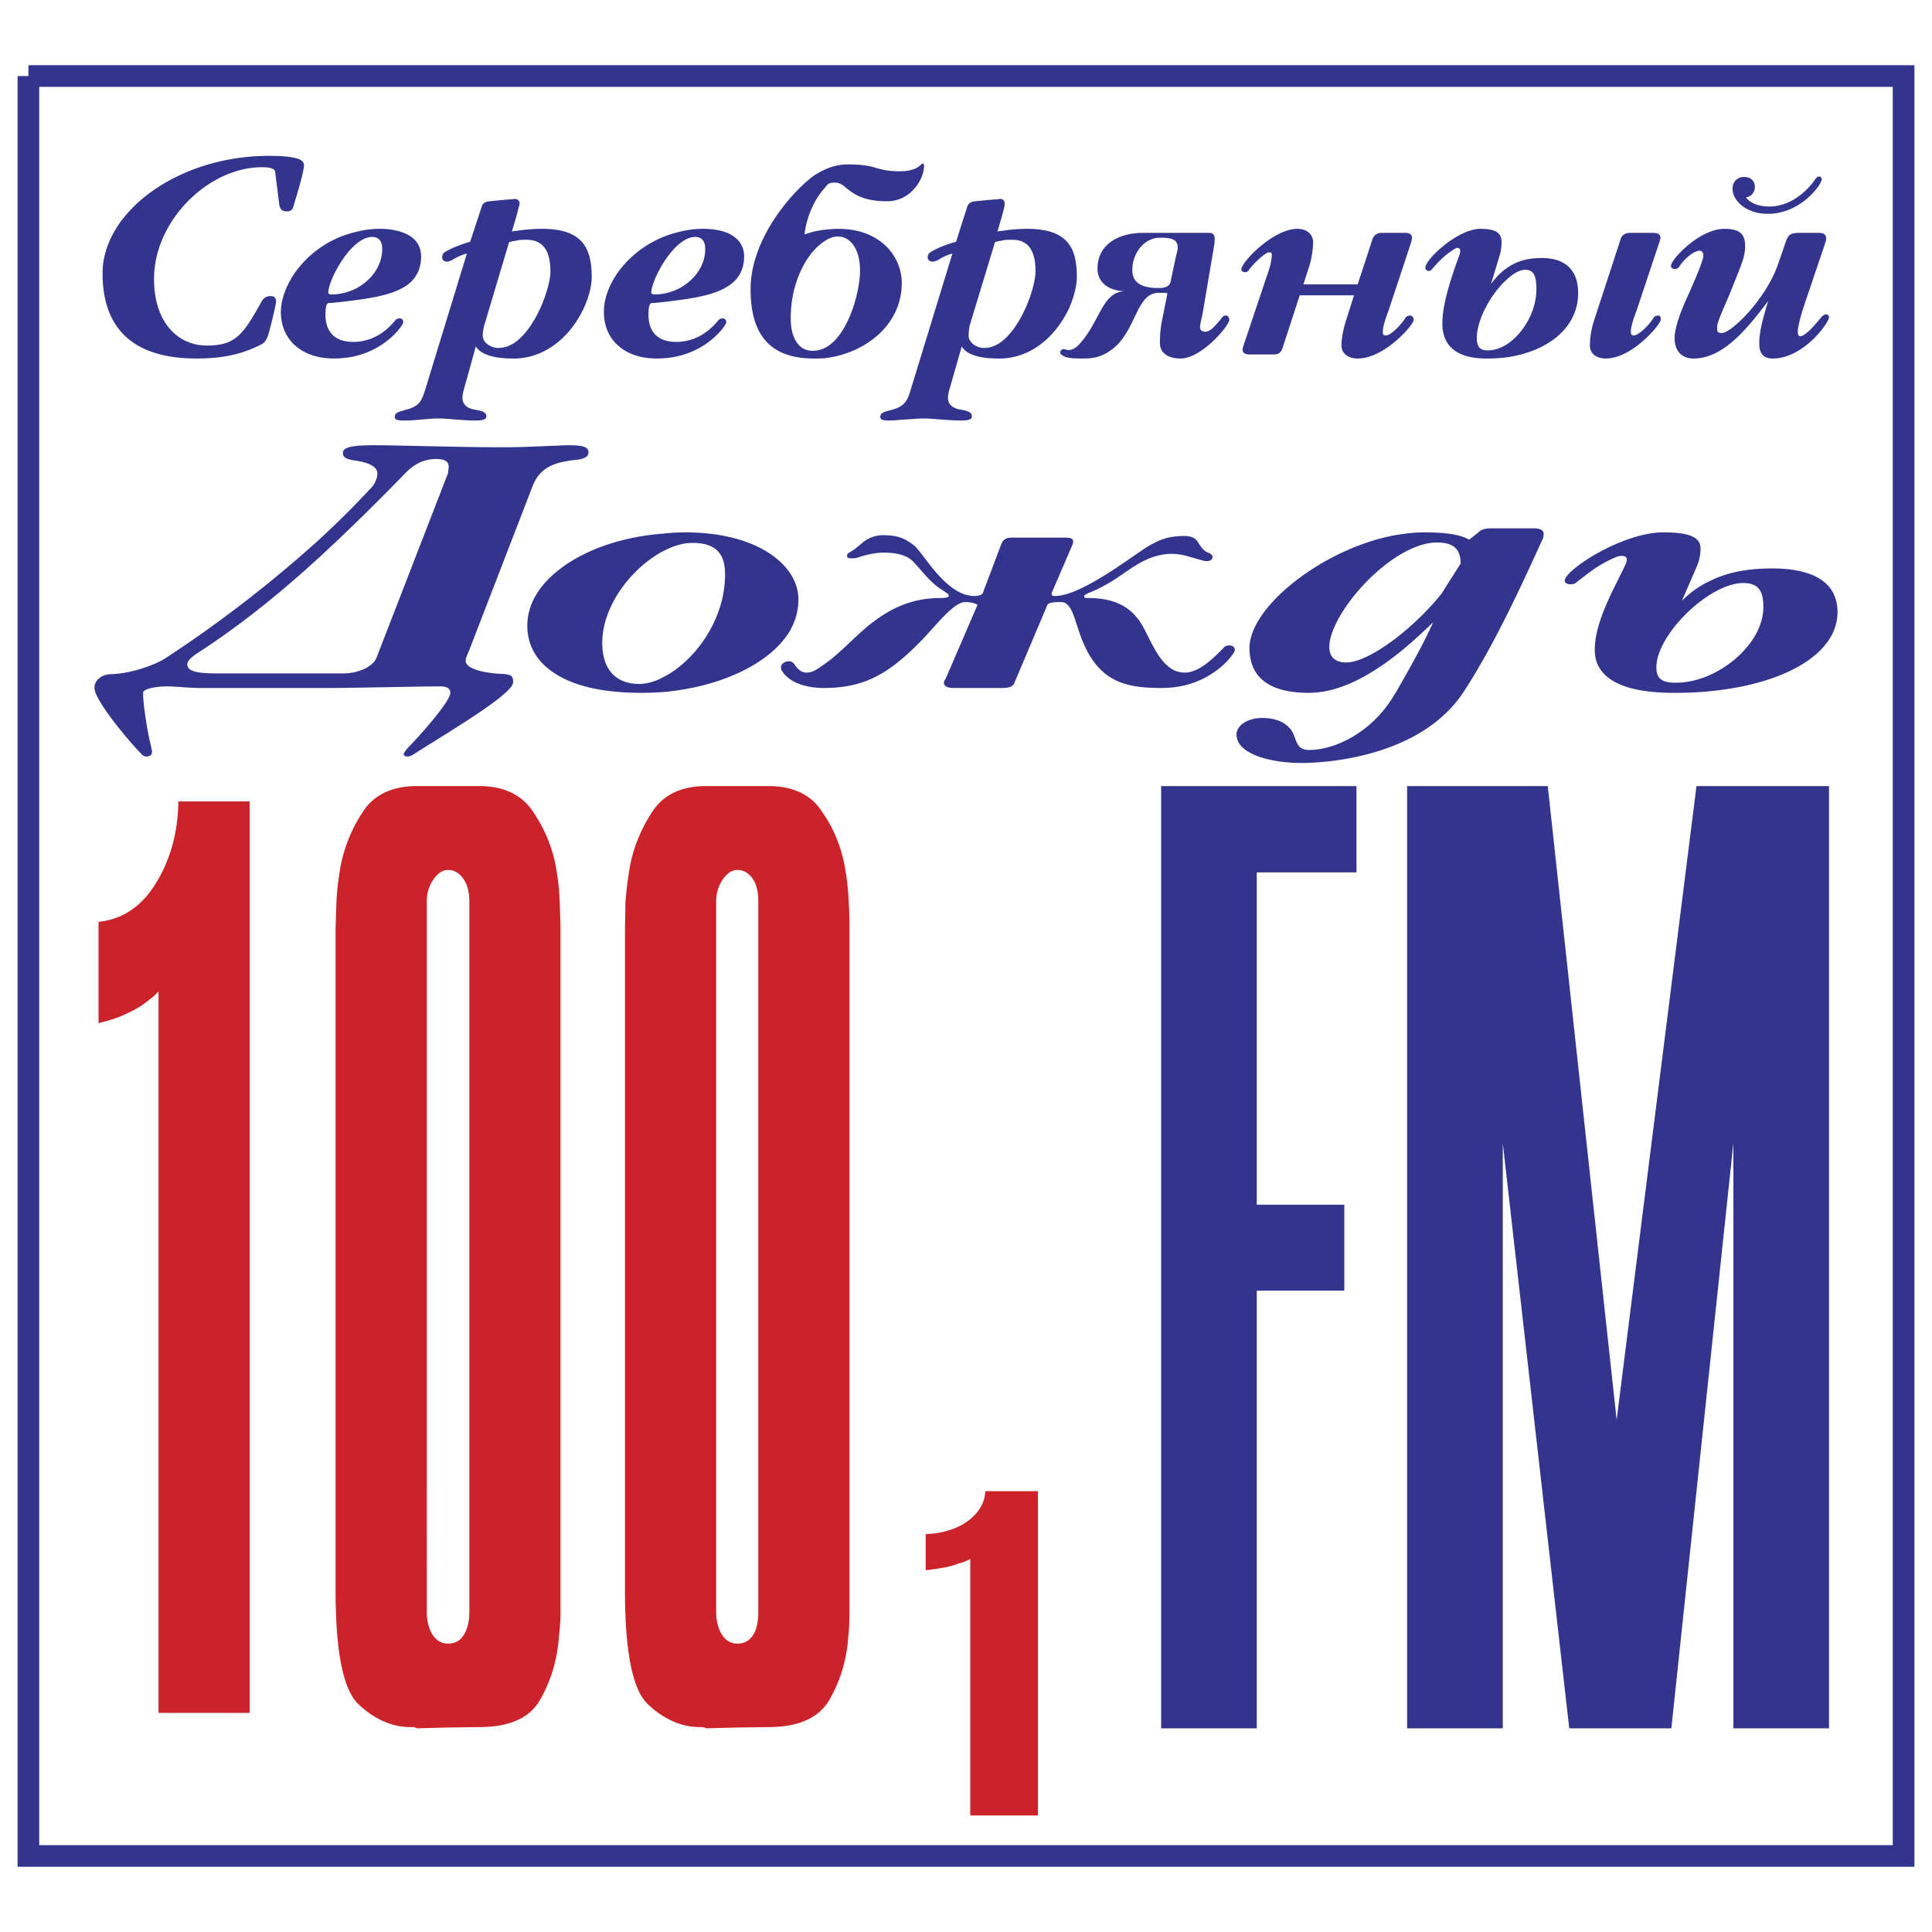
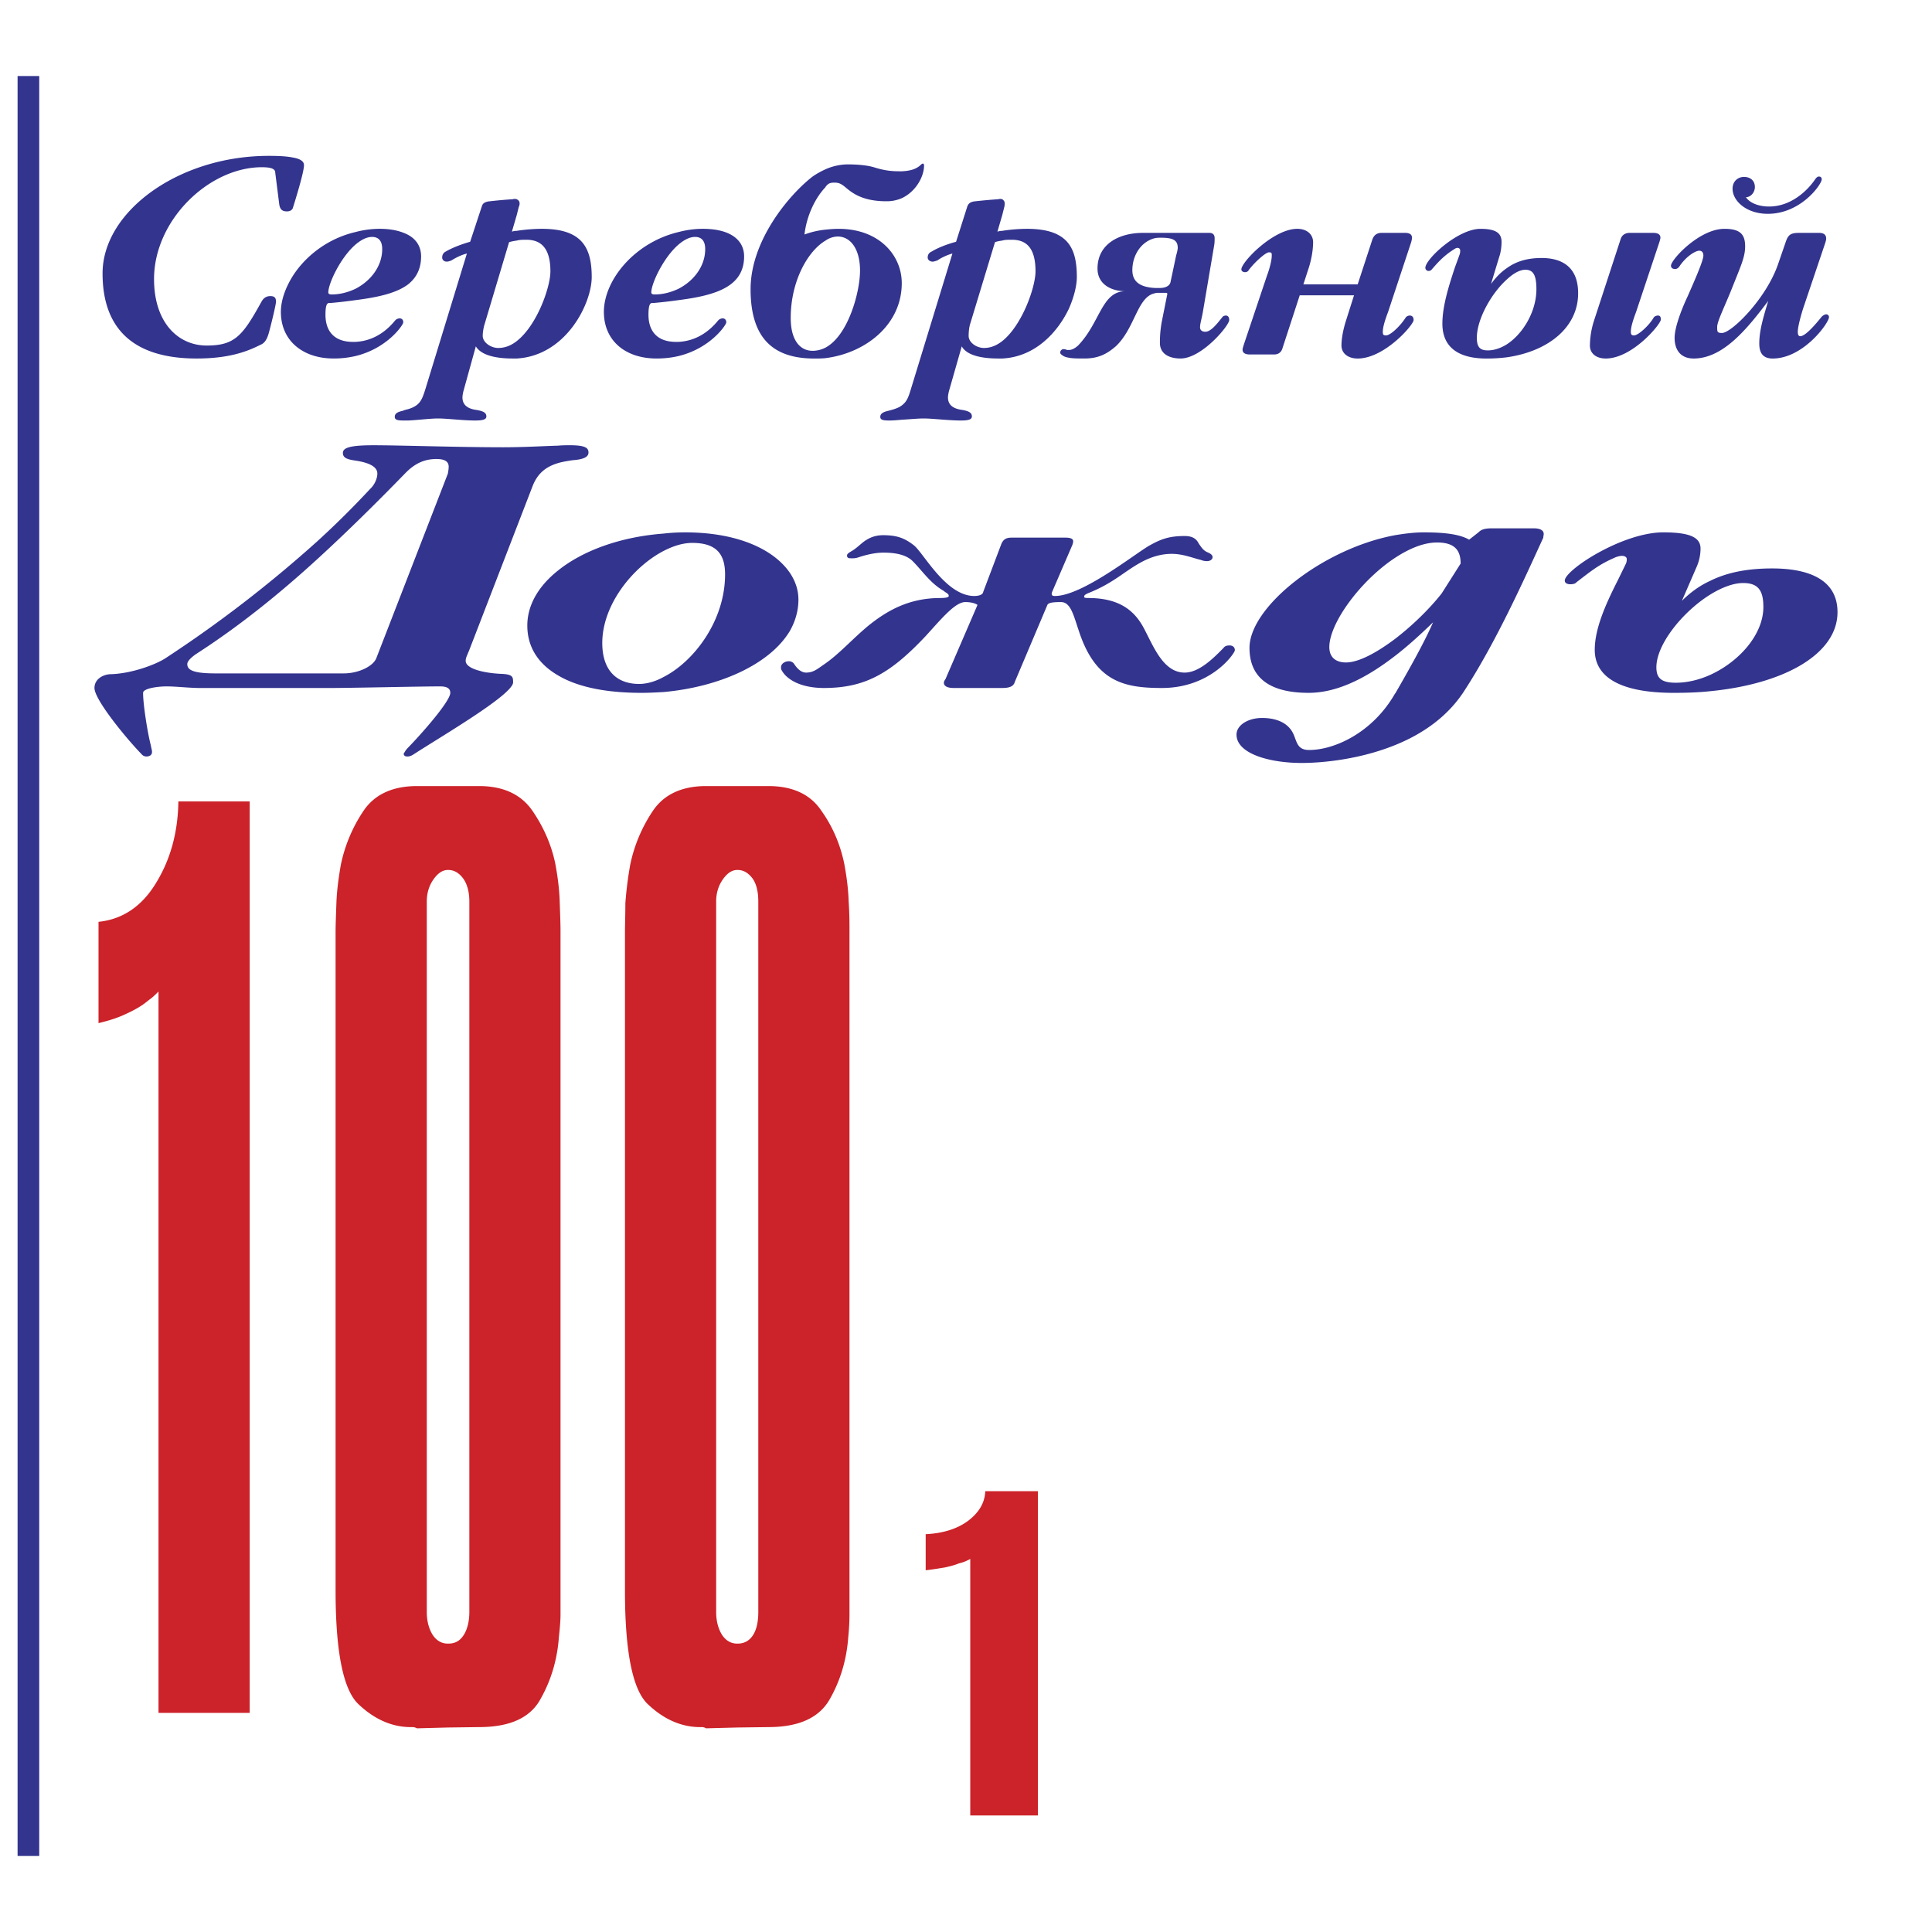
<svg xmlns="http://www.w3.org/2000/svg" width="2500" height="2500" viewBox="0 0 192.756 192.756">
-   <path fill-rule="evenodd" clip-rule="evenodd" fill="#fff" d="M0 0h192.756v192.756H0V0z" />
-   <path fill="none" stroke="#33348e" stroke-width="2.16" stroke-miterlimit="2.613" d="M2.834 7.586h187.088v177.585H2.834V7.586" />
+   <path fill="none" stroke="#33348e" stroke-width="2.16" stroke-miterlimit="2.613" d="M2.834 7.586v177.585H2.834V7.586" />
  <path d="M39.872 31.765a.622.622 0 0 0-.445.202c-1.051 1.294-2.386 2.062-3.963 2.143h-.242c-1.94 0-2.75-1.132-2.75-2.709 0-1.294.283-1.173.525-1.173a46.244 46.244 0 0 0 2.466-.283c2.224-.283 4.084-.688 5.257-1.577.809-.647 1.293-1.537 1.293-2.79 0-.89-.404-1.658-1.293-2.143-.688-.364-1.618-.607-2.83-.607a9.51 9.51 0 0 0-2.427.324c-2.79.647-5.013 2.426-6.267 4.407-.729 1.172-1.173 2.426-1.173 3.558 0 1.294.444 2.345 1.173 3.113.93.971 2.345 1.537 4.084 1.537a9.49 9.49 0 0 0 2.183-.243c3.194-.768 4.771-3.113 4.771-3.356.002-.282-.16-.403-.362-.403zm-4.408-7.359c.526-.445 1.092-.768 1.658-.768.688 0 1.011.445 1.011 1.213 0 1.738-1.173 3.194-2.669 3.962-.768.364-1.577.566-2.386.566-.161 0-.323-.041-.323-.202.001-.889 1.213-3.477 2.709-4.771zM54.064 22.829c-.768 0-1.779.081-2.507.202-.202 0-.364.041-.485.081l.485-1.658.202-.809c.081-.161.081-.283.081-.364 0-.202-.121-.323-.283-.404a.675.675 0 0 0-.404 0 46.3 46.3 0 0 0-2.264.202c-.485.041-.728.202-.809.485l-1.173 3.558c-.728.202-1.738.566-2.426.971-.243.121-.364.323-.364.606 0 .202.162.404.444.404.162 0 .283-.041.485-.122.324-.202.89-.525 1.537-.687L42.46 38.76c-.364 1.173-.566 1.698-1.739 2.062-.162.041-.364.081-.525.162-.566.121-.809.283-.809.606 0 .324.324.364.93.364h.404c.971-.041 2.184-.203 2.992-.203.89 0 2.466.203 3.68.203.728 0 1.132-.081 1.132-.404 0-.364-.283-.526-.97-.647-.93-.121-1.416-.525-1.416-1.253 0-.162.04-.364.081-.566l1.253-4.529c.485.809 1.779 1.213 3.679 1.213h.404c4.933-.283 7.48-5.5 7.48-8.128.002-3.032-1.05-4.811-4.972-4.811zm-2.507 11.2c-.566.445-1.172.688-1.859.688-.688 0-1.537-.525-1.537-1.213 0-.323.081-.849.203-1.213l2.426-8.127c.243-.081.485-.121.768-.162.283-.081.607-.081.971-.081 1.617 0 2.385 1.051 2.385 3.154-.001 1.577-1.335 5.378-3.357 6.954zM26.125 16.684c.809 0 1.334.121 1.334.525l.404 3.194c.081.485.283.688.768.688.243 0 .445-.081.566-.283.04-.081.04-.162.081-.243.122-.404 1.051-3.356 1.051-4.084 0-.404-.404-.647-1.132-.768-.606-.121-1.375-.162-2.386-.162-8.977 0-16.578 5.54-16.578 11.726 0 5.297 2.831 8.492 9.381 8.492 3.396 0 5.176-.769 6.389-1.375.404-.162.606-.525.768-1.011.243-.808.768-3.032.768-3.275 0-.404-.162-.566-.565-.566-.324 0-.647.122-.89.566-1.86 3.356-2.628 4.367-5.459 4.367-2.871 0-5.256-2.305-5.256-6.631.001-5.904 5.499-11.16 10.756-11.16zM176.375 21.333c3.316 0 5.379-2.952 5.379-3.437 0-.202-.123-.283-.283-.283-.123 0-.244.081-.404.324-.729 1.051-2.346 2.668-4.568 2.668-1.053 0-1.941-.364-2.307-.93.486 0 .891-.485.891-1.011 0-.647-.445-1.011-1.092-1.011-.607 0-1.133.445-1.133 1.173-.001 1.214 1.374 2.507 3.517 2.507zM182.199 31.361c-.123 0-.365.121-.486.283-.85 1.051-1.658 1.9-2.104 1.9-.121 0-.242-.081-.242-.444 0-.525.324-1.658.525-2.305l2.184-6.47c.082-.242.123-.404.123-.525 0-.404-.285-.566-.689-.566h-2.021c-.848 0-1.092.202-1.334.93l-.768 2.224c-1.213 3.477-4.65 6.833-5.58 6.833-.484 0-.484-.121-.484-.606 0-.525.646-1.819 1.375-3.599 1.01-2.547 1.414-3.356 1.414-4.447 0-1.213-.525-1.739-2.062-1.739-2.506 0-5.336 3.073-5.336 3.68 0 .202.16.323.363.323.121.041.363-.04.525-.323.646-.93 1.537-1.496 1.941-1.496.242 0 .404.162.404.485 0 .485-.809 2.345-1.578 4.083-.646 1.375-1.293 3.114-1.293 4.125 0 1.253.646 2.062 1.9 2.062 2.992 0 5.418-3.073 7.439-5.742-.484 1.618-.891 2.952-.891 4.246 0 .889.324 1.497 1.336 1.497 3.072 0 5.619-3.559 5.619-4.125.001-.203-.159-.284-.28-.284zM153.812 25.741c-1.494 0-2.586.364-3.477 1.011-.605.404-1.131.97-1.576 1.577l.809-2.668c.201-.566.242-1.172.242-1.537 0-.889-.605-1.294-2.102-1.294-2.266 0-5.5 3.033-5.5 3.882 0 .202.162.323.324.323.08 0 .242-.04.322-.161.77-.89 1.295-1.416 2.184-1.981.121-.081.244-.162.363-.162.162 0 .283.081.283.283 0 .081 0 .162-.039.324l-.486 1.334c-.688 2.062-1.252 3.962-1.252 5.621 0 2.305 1.535 3.478 4.406 3.478a16.4 16.4 0 0 0 2.021-.122c4.205-.606 7.117-3.032 7.117-6.388.002-2.793-1.818-3.52-3.639-3.52zm-3.476 8.612c-.646.404-1.293.606-1.9.606-.768 0-1.092-.323-1.092-1.253 0-1.86 1.455-4.448 2.992-5.823.648-.606 1.295-.97 1.859-.97.811 0 1.092.606 1.092 1.941 0 2.224-1.334 4.448-2.951 5.499zM140.674 31.482a.574.574 0 0 0-.404.162c-.527.849-1.537 1.819-1.982 1.819-.283 0-.324-.081-.324-.364 0-.525.283-1.334.527-1.981l2.303-6.955c.041-.162.082-.324.082-.445 0-.323-.242-.485-.688-.485h-2.346c-.443 0-.768.202-.93.687l-1.455 4.448h-5.418l.566-1.738c.283-.93.404-1.82.404-2.467 0-.768-.607-1.334-1.578-1.334-2.385 0-5.58 3.315-5.58 4.044 0 .202.203.283.365.283.121 0 .283-.041.363-.202.607-.809 1.699-1.779 2.021-1.779.283 0 .283.081.283.324 0 .525-.242 1.375-.484 2.021l-2.307 6.874c-.08.283-.121.364-.121.486 0 .323.244.485.729.485h2.426c.404 0 .688-.203.809-.566l1.74-5.337h5.416l-.807 2.547c-.283.89-.445 1.779-.445 2.467 0 .768.646 1.294 1.617 1.294 2.668 0 5.58-3.356 5.58-3.841.001-.407-.282-.447-.362-.447zM165.418 31.482a.58.58 0 0 0-.404.162c-.484.849-1.576 1.819-1.98 1.819-.244 0-.324-.081-.324-.364 0-.525.283-1.334.525-1.981l2.346-7.035c.041-.162.08-.283.08-.364 0-.323-.242-.485-.727-.485h-2.346c-.404 0-.768.202-.891.606l-2.668 8.168a8.447 8.447 0 0 0-.404 2.467c0 .768.607 1.294 1.578 1.294 2.668 0 5.498-3.438 5.498-3.882 0-.283-.08-.405-.283-.405zM122.316 31.482c-.121 0-.283.041-.365.162-.605.768-1.172 1.456-1.697 1.456-.324 0-.525-.162-.525-.445 0-.364.162-.849.283-1.537l1.131-6.672c.041-.242.041-.525.041-.687 0-.323-.162-.525-.525-.525h-6.631c-2.346 0-4.529 1.091-4.529 3.558 0 1.577 1.375 2.264 2.791 2.264-2.387 0-2.508 3.113-4.73 5.418-.365.323-.648.444-.932.444-.121 0-.201 0-.283-.04-.08-.041-.121-.041-.281-.041-.082 0-.283.122-.283.323 0 .122.039.163.201.283.162.122.363.202.646.243.365.081.891.081 1.578.081 1.375 0 2.223-.445 3.113-1.213 1.939-1.819 2.143-4.974 3.922-5.297.08-.041.203-.041.324-.041h.727c.121 0 .203.041.162.162l-.525 2.628a11.064 11.064 0 0 0-.203 2.224c0 .93.729 1.537 2.062 1.537 2.104 0 4.852-3.275 4.852-3.841-.001-.322-.163-.444-.324-.444zm-4.974-5.984l-.564 2.668c-.123.445-.648.566-1.053.566h-.484c-1.537-.081-2.266-.647-2.266-1.779 0-1.496.891-2.871 2.266-3.194.203-.041.404-.041.607-.041 1.172 0 1.656.243 1.656 1.011 0 .163-.08.486-.162.769zM70.116 22.829c-.849 0-1.658.122-2.426.324-4.407 1.051-7.44 4.812-7.44 7.965 0 2.871 2.143 4.65 5.256 4.65.769 0 1.496-.081 2.184-.243 3.194-.768 4.771-3.113 4.771-3.356 0-.283-.162-.404-.364-.404a.62.62 0 0 0-.444.202c-1.051 1.294-2.386 2.062-3.962 2.143h-.243c-1.941 0-2.75-1.132-2.75-2.709 0-1.294.283-1.173.525-1.173a46.402 46.402 0 0 0 2.467-.283c3.801-.485 6.55-1.375 6.55-4.367.001-1.576-1.293-2.749-4.124-2.749zm-2.426 5.984c-.769.364-1.577.566-2.386.566-.162 0-.324-.041-.324-.202 0-.89 1.213-3.478 2.709-4.771.525-.445 1.092-.768 1.658-.768.688 0 1.011.445 1.011 1.213.001 1.738-1.171 3.194-2.668 3.962zM89.969 28.248c0-2.75-2.224-5.418-6.308-5.418-.445 0-.89.041-1.294.081a8.462 8.462 0 0 0-2.103.485c.202-1.82 1.051-3.639 2.103-4.731 0-.04.041-.081.041-.081.243-.283.404-.364.849-.364.363 0 .606.081.97.364.606.486 1.577 1.496 4.206 1.496a3.78 3.78 0 0 0 1.576-.323c1.416-.687 2.184-2.183 2.184-3.235 0-.121-.04-.202-.121-.202-.041 0-.122.041-.243.162-.485.445-1.132.566-1.82.607h-.323c-1.011 0-1.739-.162-2.507-.404-.687-.203-1.657-.283-2.588-.283-.606 0-1.415.121-2.224.485-.445.202-.89.445-1.294.728-2.304 1.779-6.187 6.348-6.187 11.241 0 4.771 2.143 6.915 6.349 6.915.364 0 .728 0 1.132-.041 3.923-.488 7.602-3.277 7.602-7.482zm-7.601 6.428a2.781 2.781 0 0 1-1.294.324c-1.253 0-2.184-1.052-2.184-3.275 0-3.72 1.739-6.712 3.478-7.723a2.166 2.166 0 0 1 1.213-.404c1.253 0 2.224 1.213 2.224 3.396-.001 2.143-1.173 6.469-3.437 7.682zM107.436 27.641c0-1.374-.201-2.507-.809-3.315-.727-.97-2.021-1.496-4.164-1.496-.768 0-1.779.081-2.467.202-.201 0-.363.041-.484.081l.484-1.658.203-.809c.039-.161.039-.283.039-.364 0-.202-.121-.323-.242-.404a.675.675 0 0 0-.404 0c-.646.04-1.537.121-2.264.202-.486.041-.687.202-.808.485l-1.133 3.558c-.768.202-1.779.566-2.426.971-.283.121-.405.323-.405.606 0 .202.202.404.486.404.121 0 .242-.041.485-.122.283-.202.89-.525 1.496-.687L90.899 38.76c-.243.809-.405 1.293-.89 1.658-.283.243-.728.404-1.375.566-.525.121-.808.283-.808.606 0 .324.323.364.93.364.363 0 .808-.041 1.253-.081.769-.041 1.577-.122 2.144-.122.89 0 2.466.203 3.72.203.687 0 1.092-.081 1.092-.404 0-.364-.283-.526-.93-.647-.97-.121-1.456-.525-1.456-1.253 0-.162.041-.364.081-.566l1.294-4.529c.445.809 1.738 1.213 3.638 1.213h.404c3.275-.162 5.5-2.588 6.631-4.934.525-1.171.809-2.344.809-3.193zm-7.44 6.388c-.566.445-1.172.688-1.818.688-.729 0-1.537-.525-1.537-1.213 0-.323.04-.849.161-1.213l2.467-8.127c.201-.081.443-.121.727-.162.242-.081.566-.081.971-.081 1.617 0 2.346 1.051 2.346 3.154-.001 1.577-1.334 5.378-3.317 6.954zM49.899 67.226c-1.577-.081-3.437-.485-3.437-1.294 0-.283.081-.404.364-1.091l6.308-16.335c.445-1.132 1.173-1.9 2.547-2.305.405-.121.89-.202 1.415-.283 1.214-.081 1.618-.364 1.618-.769 0-.444-.283-.728-1.86-.728-.323 0-.728 0-1.173.041-1.415.041-3.437.162-5.499.162-4.407 0-10.392-.202-12.898-.202-2.345 0-3.073.243-3.073.769 0 .485.404.646 1.294.768 1.819.283 2.143.849 2.143 1.293 0 .445-.243 1.092-.728 1.537a89.494 89.494 0 0 1-5.176 5.135A125.109 125.109 0 0 1 16.541 65.65c-.97.646-3.437 1.577-5.58 1.617-.688.041-1.536.485-1.536 1.375 0 1.173 3.194 5.055 4.69 6.591a.631.631 0 0 0 .485.243c.283 0 .565-.122.565-.445 0-.202-.04-.243-.121-.687-.283-1.052-.768-3.963-.768-5.216 0-.445 1.456-.646 2.345-.646.971 0 2.264.161 3.396.161h12.737c2.305 0 9.097-.161 11.16-.161.849 0 1.011.323 1.011.646 0 .809-2.709 3.922-4.246 5.499-.202.202-.323.445-.404.566 0 .203.162.284.364.284.162 0 .364-.041.606-.203 2.871-1.86 9.947-5.984 9.947-7.197.001-.568-.039-.811-1.293-.851zm-5.215-19.975l-7.116 18.357c-.283.85-1.779 1.577-3.275 1.577H21.476c-2.265 0-2.79-.364-2.79-.93 0-.283.364-.647.889-1.011 4.206-2.709 8.249-5.944 12.17-9.542 2.911-2.668 5.782-5.499 8.653-8.451.971-1.011 1.941-1.455 3.154-1.455.809 0 1.213.243 1.213.768-.001.243-.041.445-.081.687z" fill-rule="evenodd" clip-rule="evenodd" fill="#33348e" />
  <path d="M79.659 59.826c0-.93-.283-1.819-.849-2.669-1.577-2.304-5.135-4.043-10.472-4.043-.728 0-1.416.041-2.143.122-4.286.323-8.046 1.698-10.513 3.679-1.94 1.536-3.072 3.437-3.072 5.499 0 2.103 1.051 3.801 3.072 4.974 1.901 1.132 4.69 1.738 8.33 1.738.728 0 1.456-.041 2.184-.081 5.458-.485 10.593-2.708 12.615-6.105.524-.93.848-1.982.848-3.114zm-13.465 7.723c-.809.445-1.658.688-2.426.688-2.224 0-3.679-1.334-3.679-4.083 0-3.841 3.073-7.602 6.105-9.179 1.011-.525 1.981-.809 2.871-.809 2.547 0 3.275 1.253 3.275 3.154 0 4.609-3.113 8.693-6.146 10.229zM176.82 56.713c-2.629 0-4.609.444-6.227 1.253-1.051.485-1.982 1.172-2.791 1.981l1.457-3.356a4.574 4.574 0 0 0 .404-1.86c0-1.132-1.092-1.617-3.721-1.617-4.084 0-9.824 3.76-9.824 4.812 0 .243.242.364.523.364.162 0 .486 0 .648-.202 1.375-1.052 2.184-1.739 3.76-2.426.242-.122.566-.203.77-.203.283 0 .484.122.484.324 0 .121 0 .242-.08.444l-.809 1.658c-1.295 2.547-2.305 4.893-2.305 6.955 0 2.83 2.748 4.286 7.883 4.286 1.254 0 2.467-.041 3.6-.162 7.521-.728 12.736-3.76 12.736-7.885.002-3.477-3.273-4.366-6.508-4.366zm-6.226 10.634c-1.092.486-2.264.769-3.396.769-1.375 0-1.941-.404-1.941-1.537 0-2.305 2.629-5.539 5.338-7.237 1.172-.728 2.346-1.173 3.314-1.173 1.496 0 2.023.728 2.023 2.385 0 2.79-2.467 5.499-5.338 6.793zM153.006 52.71h-4.125c-.85 0-1.133.162-1.375.404l-.93.728c-.85-.485-2.184-.728-4.529-.728-.93 0-1.9.122-2.871.283-7.197 1.334-14.514 7.156-14.514 11.24 0 2.831 1.818 4.488 5.902 4.488 2.588 0 5.418-1.213 8.611-3.68 1.213-.93 2.467-2.062 3.801-3.355-.646 1.496-1.818 3.72-3.76 7.076l-.041.041c-2.223 3.882-6.023 5.62-8.57 5.62-1.174 0-1.213-.809-1.537-1.537-.445-1.051-1.537-1.658-3.154-1.658-1.414 0-2.547.728-2.547 1.658 0 1.9 3.275 2.831 6.51 2.831 1.941 0 5.701-.324 9.299-1.779 2.711-1.092 5.297-2.831 6.996-5.54 3.113-4.812 5.861-10.917 7.803-15.163 0-.161.041-.242.041-.364 0-.322-.284-.565-1.01-.565zm-9.18 6.51c-1.213 1.537-2.91 3.194-4.65 4.528-1.777 1.334-3.598 2.346-4.891 2.346-.932 0-1.658-.445-1.658-1.537 0-2.386 3.113-6.631 6.549-8.896 1.416-.93 2.871-1.537 4.207-1.537 1.9 0 2.344.93 2.344 2.103l-1.901 2.993zM122.68 64.396c-.324 0-.484.081-.605.242-1.133 1.173-2.508 2.467-3.883 2.467-2.184 0-3.154-2.75-4.123-4.529-.891-1.617-2.346-2.912-5.5-2.912-.324 0-.404-.04-.404-.121 0-.121.041-.202.404-.363 2.547-1.011 3.6-2.184 5.338-3.113 1.131-.607 2.143-.809 2.992-.809 1.131 0 2.061.404 2.91.606.203.081.404.121.607.121.363 0 .564-.202.564-.404 0-.162-.121-.323-.523-.485-.445-.202-.607-.526-.85-.85-.203-.404-.525-.768-1.416-.768-1.576 0-2.385.323-3.477.93-1.336.728-6.713 5.054-9.463 5.054-.201 0-.322-.041-.322-.202 0-.041 0-.081.041-.202l2.021-4.69c.039-.122.08-.243.08-.364 0-.243-.242-.364-.768-.364h-5.379c-.525 0-.809.162-1.01.606l-1.82 4.812c-.041.283-.443.404-.889.404-2.831 0-5.054-4.286-6.025-5.054-.93-.728-1.698-1.011-3.073-1.011-.89 0-1.497.323-1.981.688-.405.323-.769.687-1.213.93-.202.121-.405.243-.405.404 0 .283.203.283.485.283.162 0 .364 0 .607-.081.728-.243 1.658-.485 2.547-.485 1.173 0 2.264.202 2.911.849.971.971 1.739 2.184 3.073 2.952.283.243.526.283.526.526 0 .162-.445.202-.85.202-3.113 0-5.296 1.254-7.156 2.75-1.658 1.375-2.952 2.871-4.448 3.881-.646.445-1.051.809-1.779.809-.566 0-.971-.526-1.212-.89-.081-.121-.243-.202-.405-.243-.162 0-.324 0-.485.081-.283.122-.485.364-.364.769.202.364.445.647.849.93.728.525 1.9.889 3.396.889 4.165 0 6.672-1.496 10.149-5.176 1.617-1.779 2.951-3.396 3.962-3.396.445 0 .929.081 1.212.283l-3.193 7.4c-.122.162-.162.283-.162.364 0 .364.404.525.97.525h4.852c.729 0 1.133-.161 1.254-.606l3.234-7.642c.082-.243.445-.324 1.375-.324.971 0 1.254 1.334 1.779 2.871 1.658 5.095 4.529 5.701 8.289 5.701 4.932 0 7.277-3.478 7.277-3.76.004-.364-.279-.485-.521-.485z" fill-rule="evenodd" clip-rule="evenodd" fill="#33348e" />
  <path d="M84.672 89.949c-.041-1.253-.202-2.507-.445-3.8-.404-1.941-1.172-3.72-2.305-5.297-1.091-1.617-2.871-2.426-5.256-2.426H70.44c-2.426 0-4.205.849-5.297 2.466a15.107 15.107 0 0 0-2.265 5.378 37.124 37.124 0 0 0-.485 3.841c0 1.172-.04 2.143-.04 2.871v65.706c0 6.146.769 9.946 2.305 11.361 1.496 1.415 3.194 2.224 5.055 2.264h.323c.121 0 .282.041.404.122l3.113-.081 3.113-.041c3.033 0 5.095-.93 6.146-2.83 1.051-1.86 1.658-3.922 1.819-6.146.081-.768.122-1.576.122-2.264v-2.062-.162V93.184v-.162-.162c0-.727 0-1.698-.081-2.911zm-9.016 70.881c0 .93-.162 1.738-.525 2.305-.364.566-.89.849-1.537.849h-.04c-.688 0-1.213-.364-1.577-.971-.364-.646-.525-1.374-.525-2.183V89.949c0-.809.202-1.536.646-2.183.445-.647.93-.97 1.456-.97h.04c.566 0 1.052.282 1.456.809.404.525.606 1.334.606 2.345v70.88zM15.571 88.089c-1.415 2.345-3.356 3.639-5.742 3.881v10.108c1.011-.242 1.9-.525 2.588-.849.728-.324 1.334-.647 1.86-1.011.283-.202.566-.445.849-.647.243-.201.485-.444.688-.646v71.972h9.098V79.962h-7.116c-.041 3.114-.809 5.823-2.225 8.127zM55.398 86.149c-.404-1.941-1.213-3.72-2.305-5.297-1.132-1.617-2.911-2.426-5.297-2.426H41.61c-2.466 0-4.246.849-5.338 2.466a15.105 15.105 0 0 0-2.264 5.378c-.243 1.375-.405 2.668-.445 3.841-.041 1.172-.081 2.143-.081 2.871v65.706c0 6.146.769 9.946 2.305 11.361 1.496 1.415 3.194 2.224 5.054 2.264h.324c.121 0 .283.041.445.122l3.073-.081 3.113-.041c3.073 0 5.135-.93 6.146-2.83 1.052-1.86 1.657-3.922 1.819-6.146.081-.768.162-1.576.162-2.264v-2.062-.162V93.184v-.162-.162c0-.728-.041-1.698-.081-2.911-.039-1.253-.201-2.507-.444-3.8zm-8.572 74.681c0 .93-.202 1.738-.566 2.305-.364.566-.849.849-1.536.849h-.041c-.688 0-1.213-.364-1.577-.971-.364-.646-.525-1.374-.525-2.183V89.949c0-.809.202-1.536.647-2.183s.93-.97 1.456-.97h.041c.566 0 1.051.282 1.455.809.405.525.647 1.334.647 2.345v70.88h-.001zM103.555 181.128h-6.752v-25.595c-.121.08-.323.162-.485.242a3.95 3.95 0 0 1-.647.202c-.364.162-.849.283-1.375.404-.526.081-1.173.202-1.941.283v-3.599c1.779-.08 3.234-.566 4.286-1.374 1.05-.81 1.617-1.779 1.658-2.912h5.256v32.349z" fill-rule="evenodd" clip-rule="evenodd" fill="#cc2229" />
-   <path d="M115.848 78.426h19.488v8.613h-9.947v33.155h8.734v8.572h-8.734v43.669h-9.541V78.426zm24.541 0h14.031l6.873 63.238 7.967-63.238h13.221v94.009h-9.541v-58.387l-6.188 58.387h-10.189l-6.631-58.387v58.387h-9.543V78.426z" fill-rule="evenodd" clip-rule="evenodd" fill="#33348e" />
</svg>